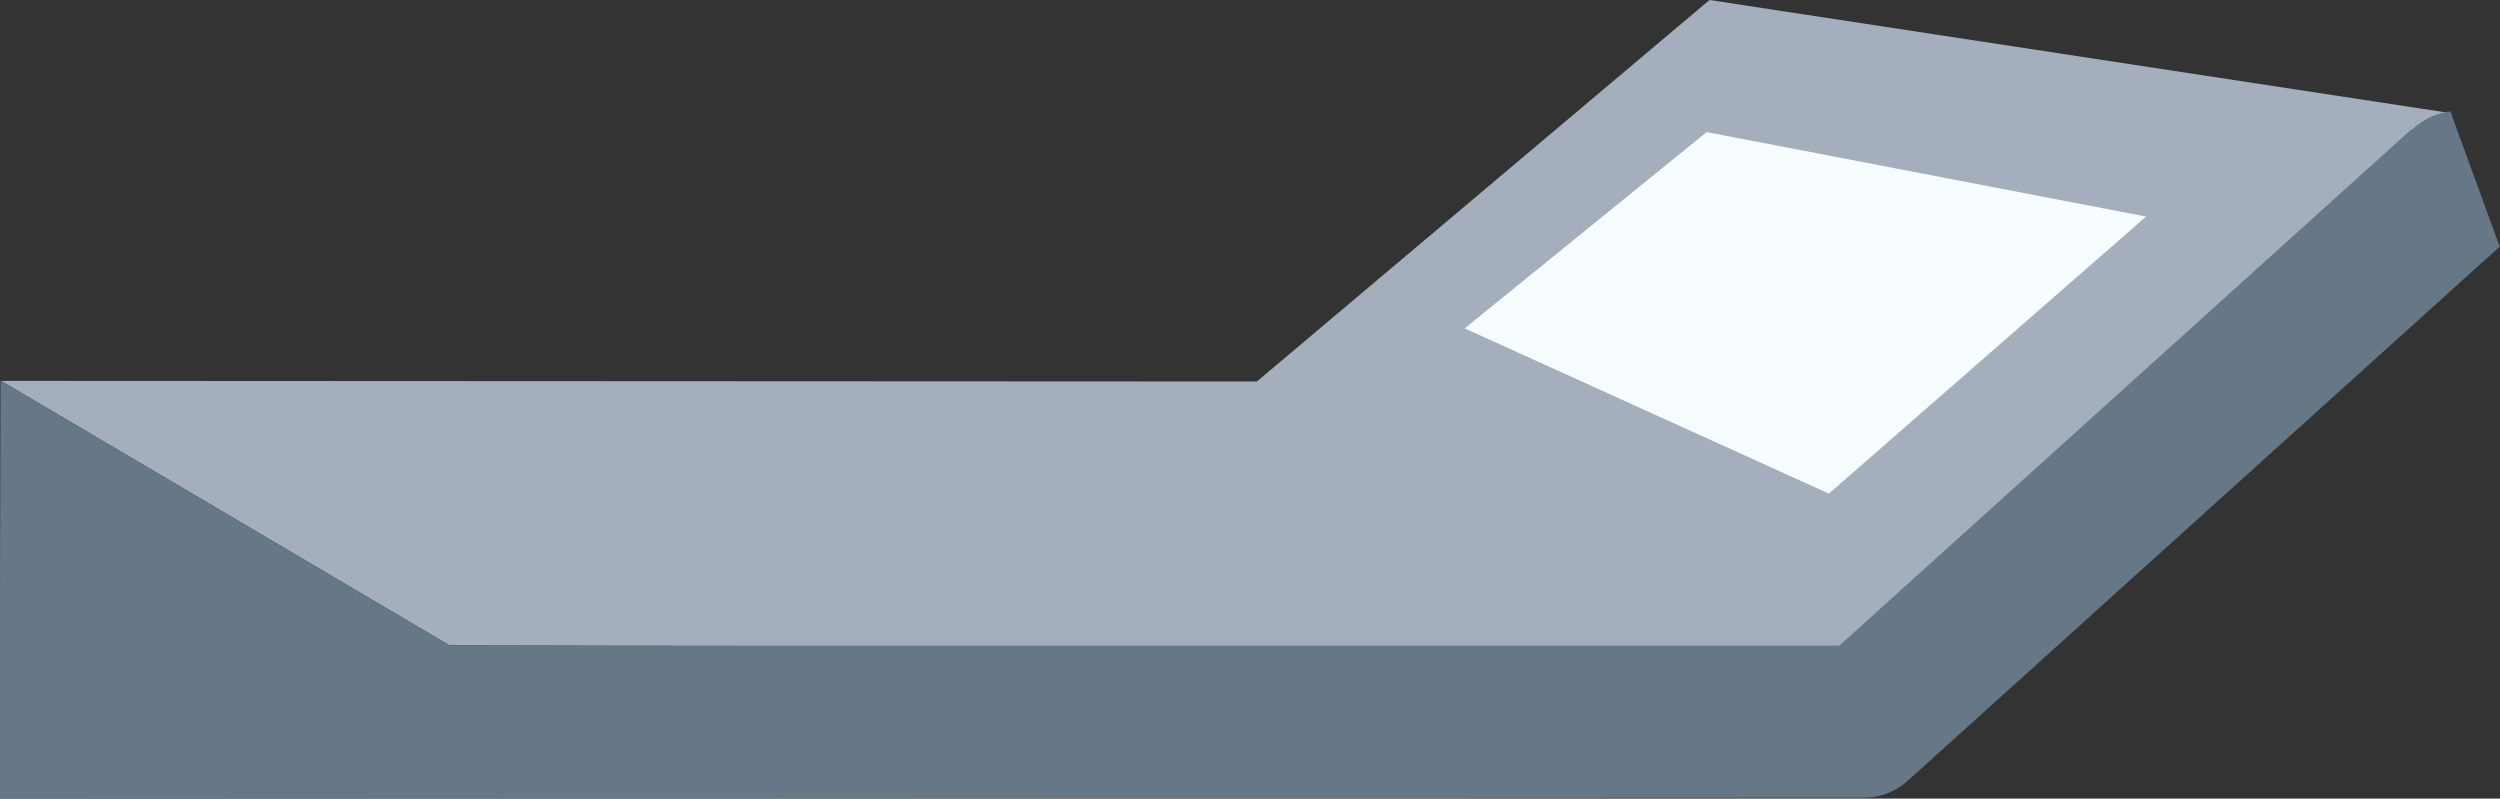
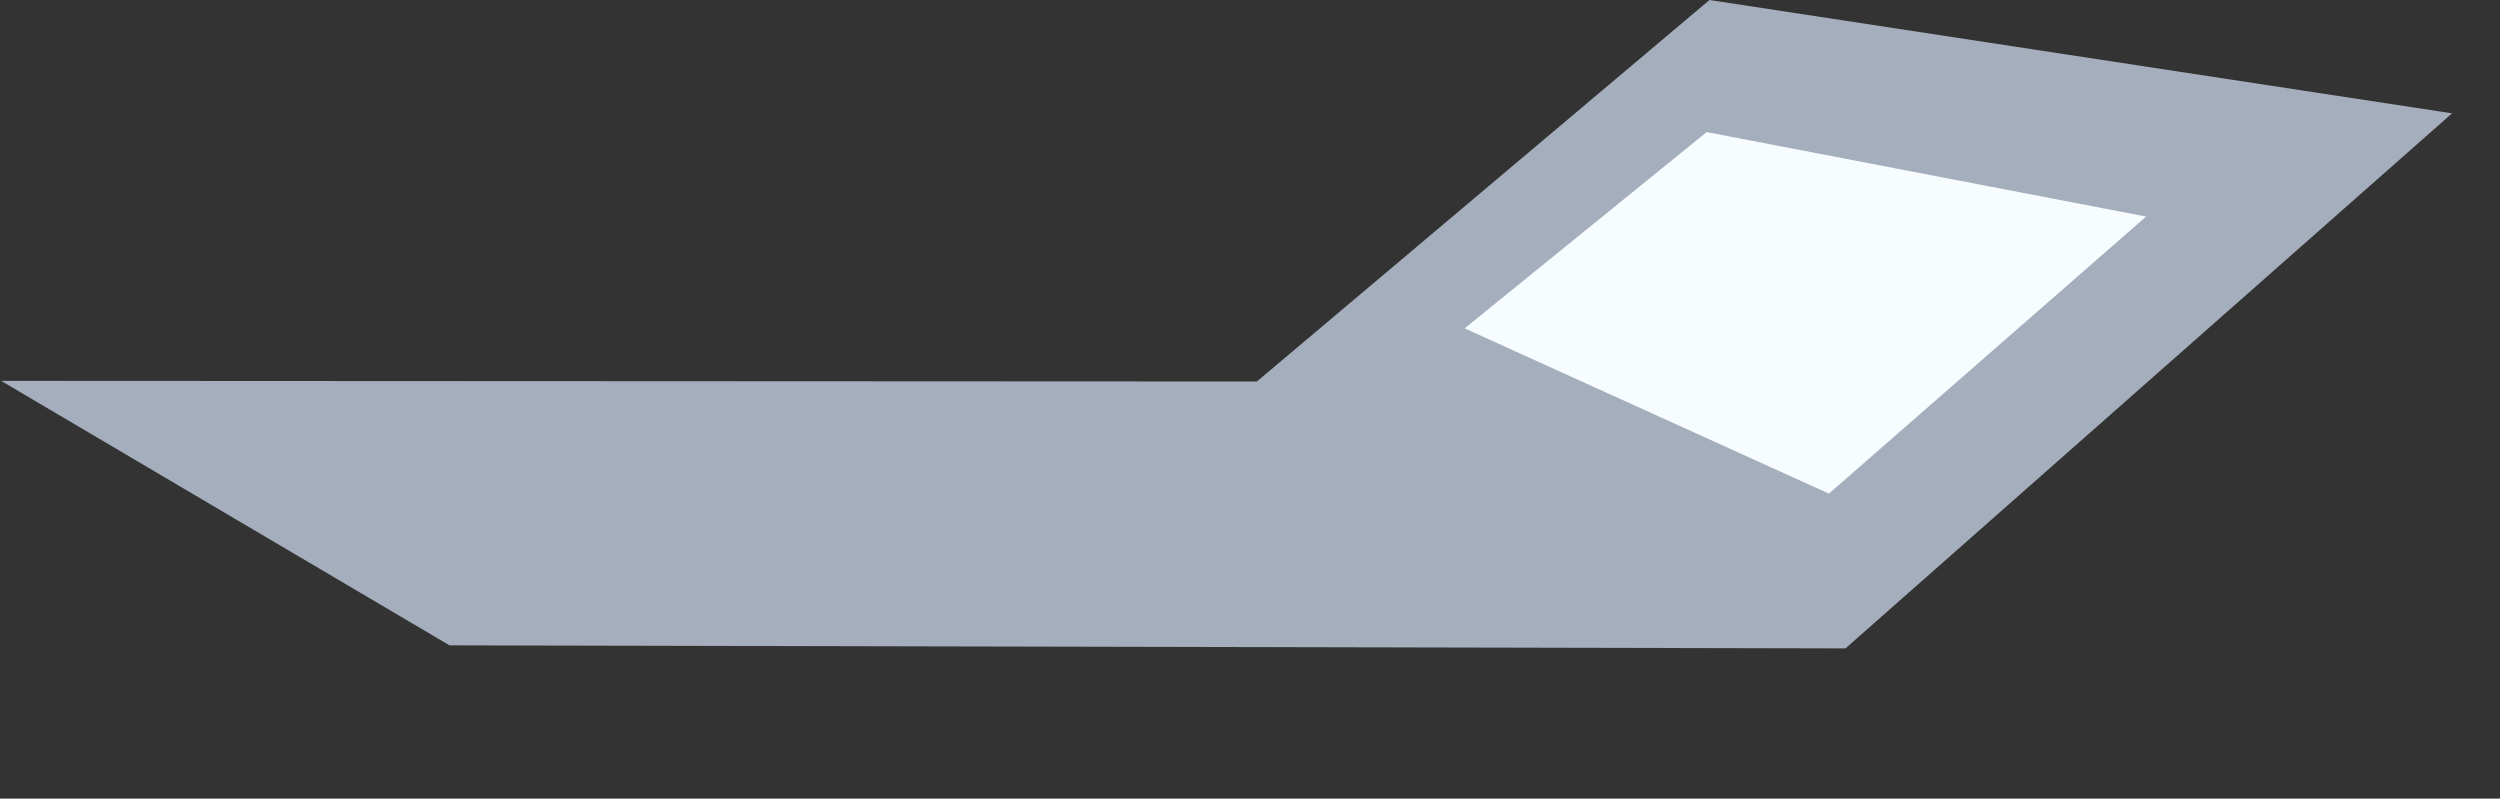
<svg xmlns="http://www.w3.org/2000/svg" width="72" height="23" viewBox="0 0 72 23" fill="none">
  <rect x="0" y="0" width="72" height="23" fill="#333333" stroke="none" />
  <g clip-path="url(#clip0_42_10394)">
    <path fill-rule="evenodd" clip-rule="evenodd" d="M0.032 10.969L36.198 10.987L49.233 0L70.619 3.264L53.15 18.674L12.946 18.586L0.032 10.969Z" fill="#A5AEBC" />
-     <path fill-rule="evenodd" clip-rule="evenodd" d="M69.464 3.733C69.827 3.406 70.207 3.247 70.57 3.211L71.992 7.103L54.951 22.478C54.579 22.814 54.127 22.974 53.683 22.974L-0.016 23L0.016 10.96L12.962 18.595H52.972L69.448 3.724L69.464 3.733Z" fill="#667787" />
    <path fill-rule="evenodd" clip-rule="evenodd" d="M42.182 9.457L49.152 3.804L61.808 6.237L52.673 14.216L42.182 9.457Z" fill="#F7FCFF" />
  </g>
  <defs>
    <clipPath id="clip0_42_10394">
      <rect width="72" height="23" fill="white" />
    </clipPath>
  </defs>
</svg>